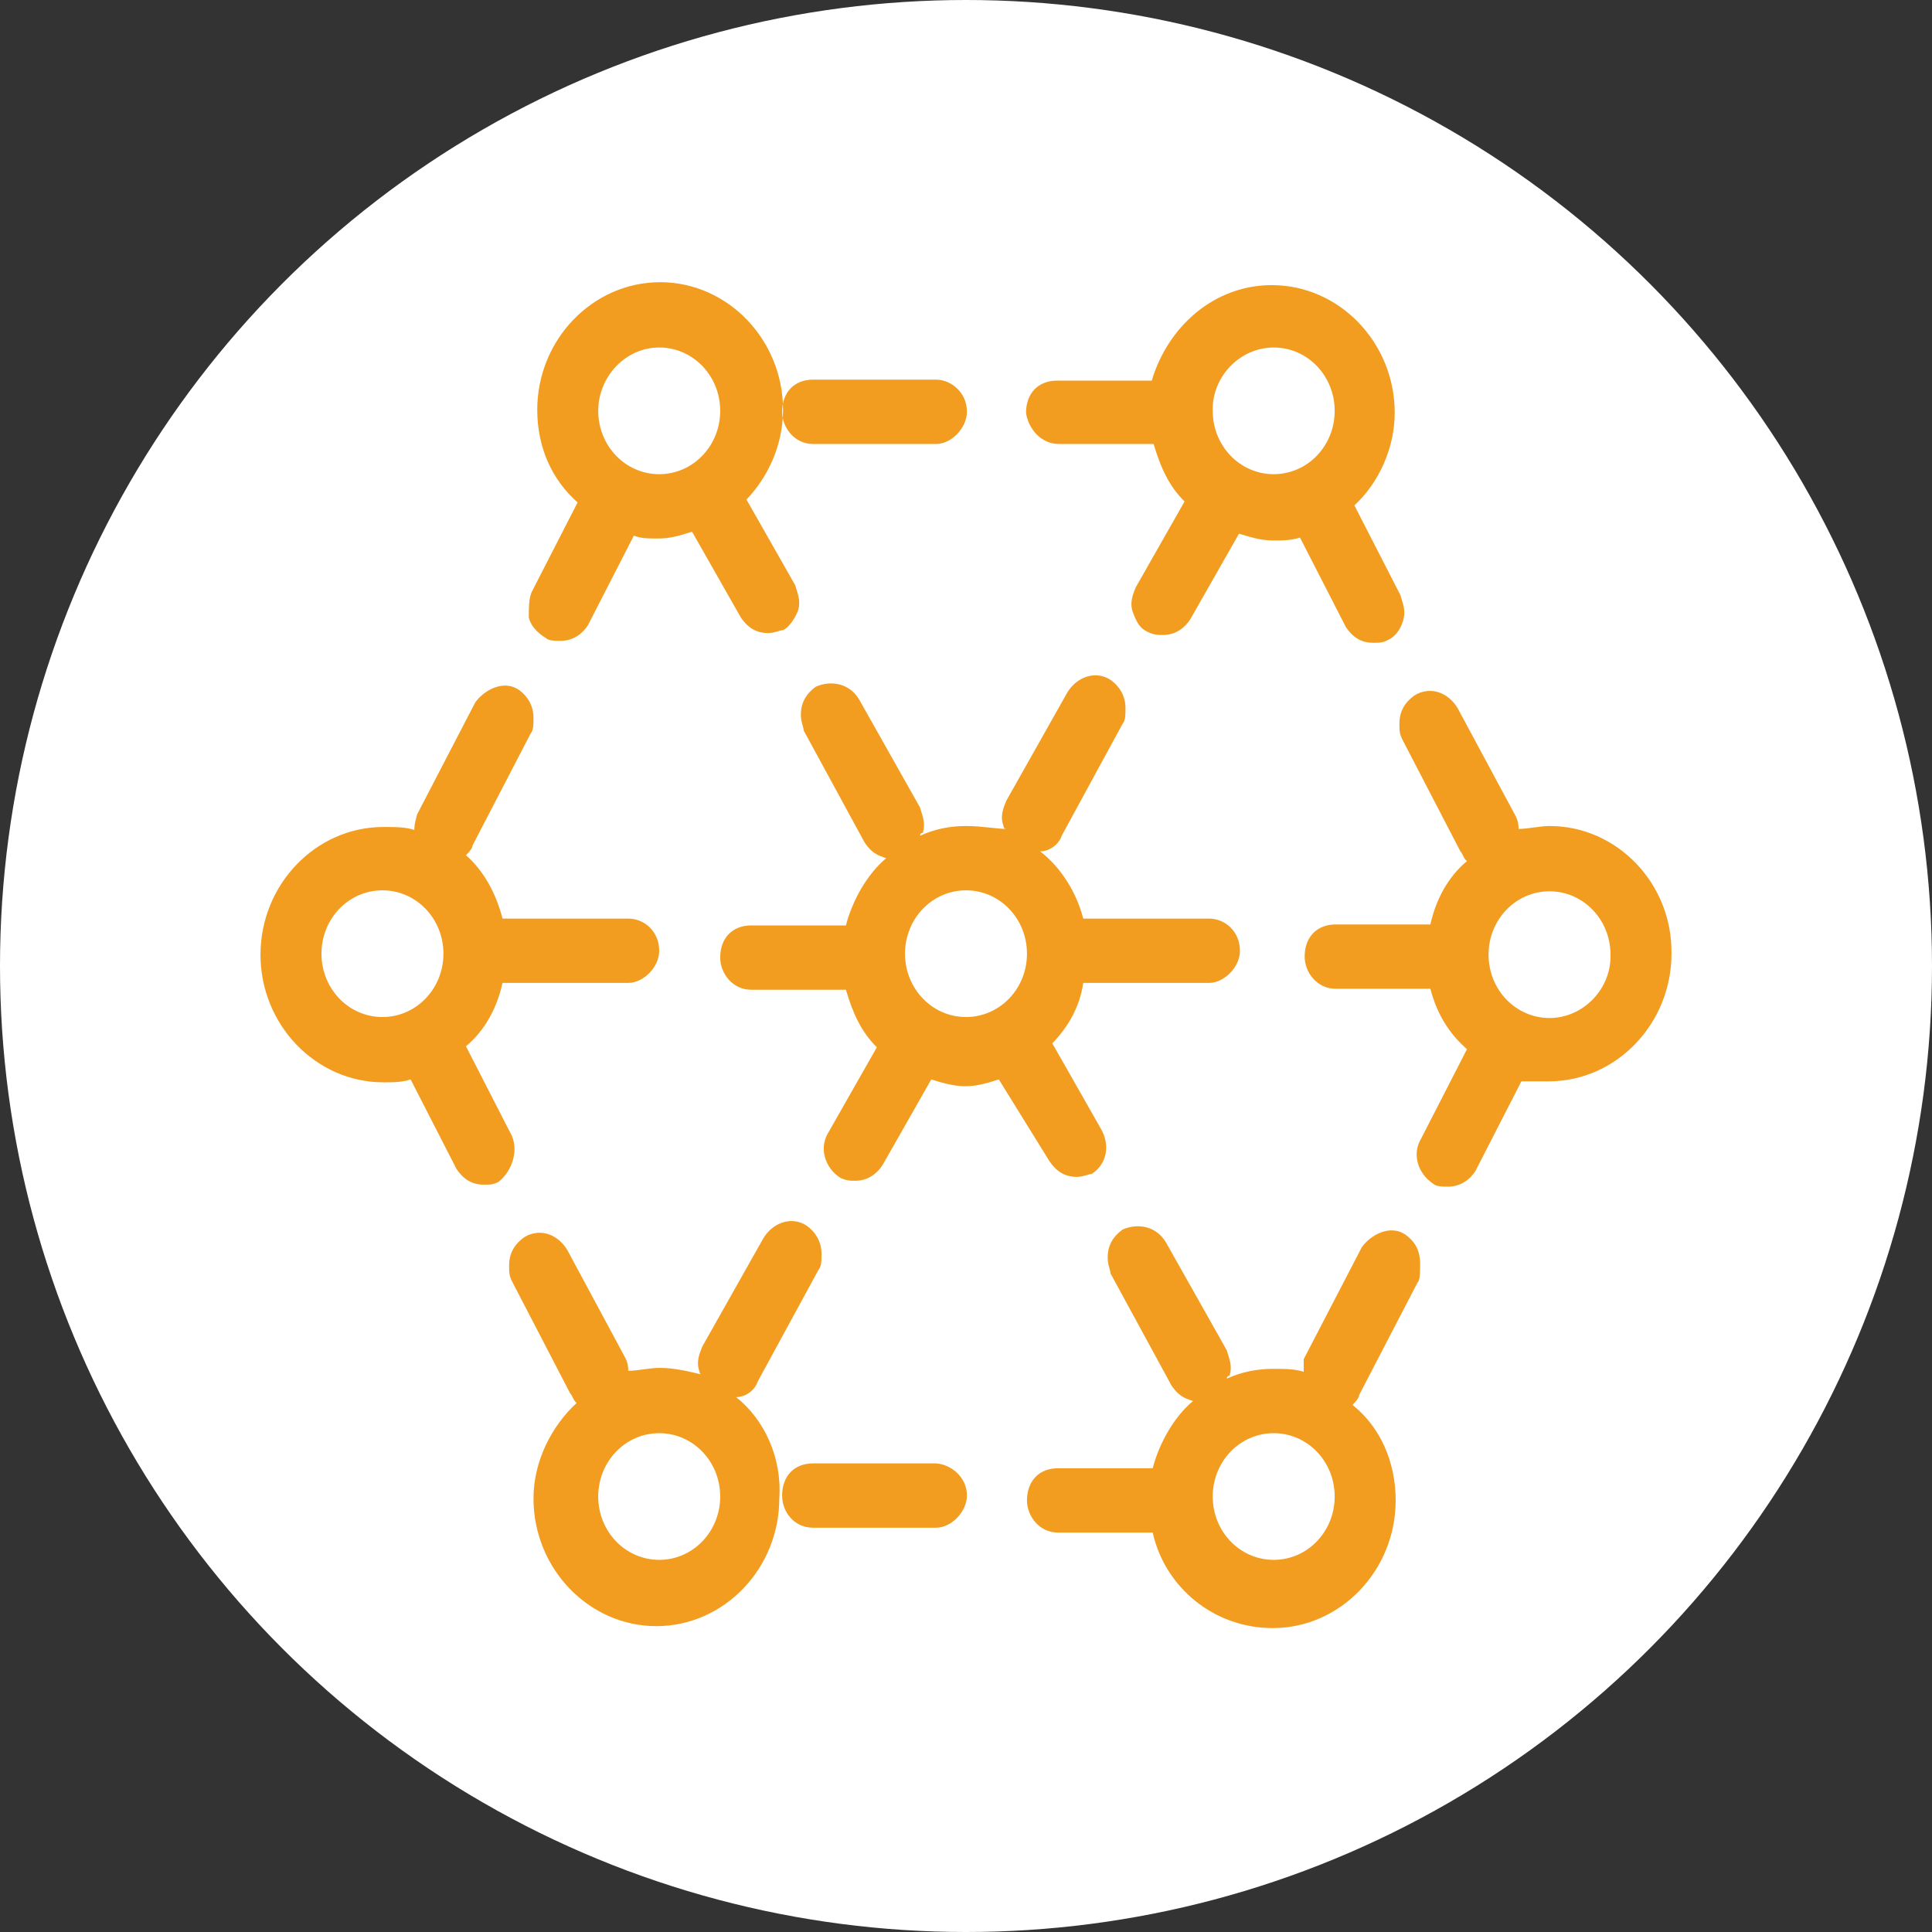
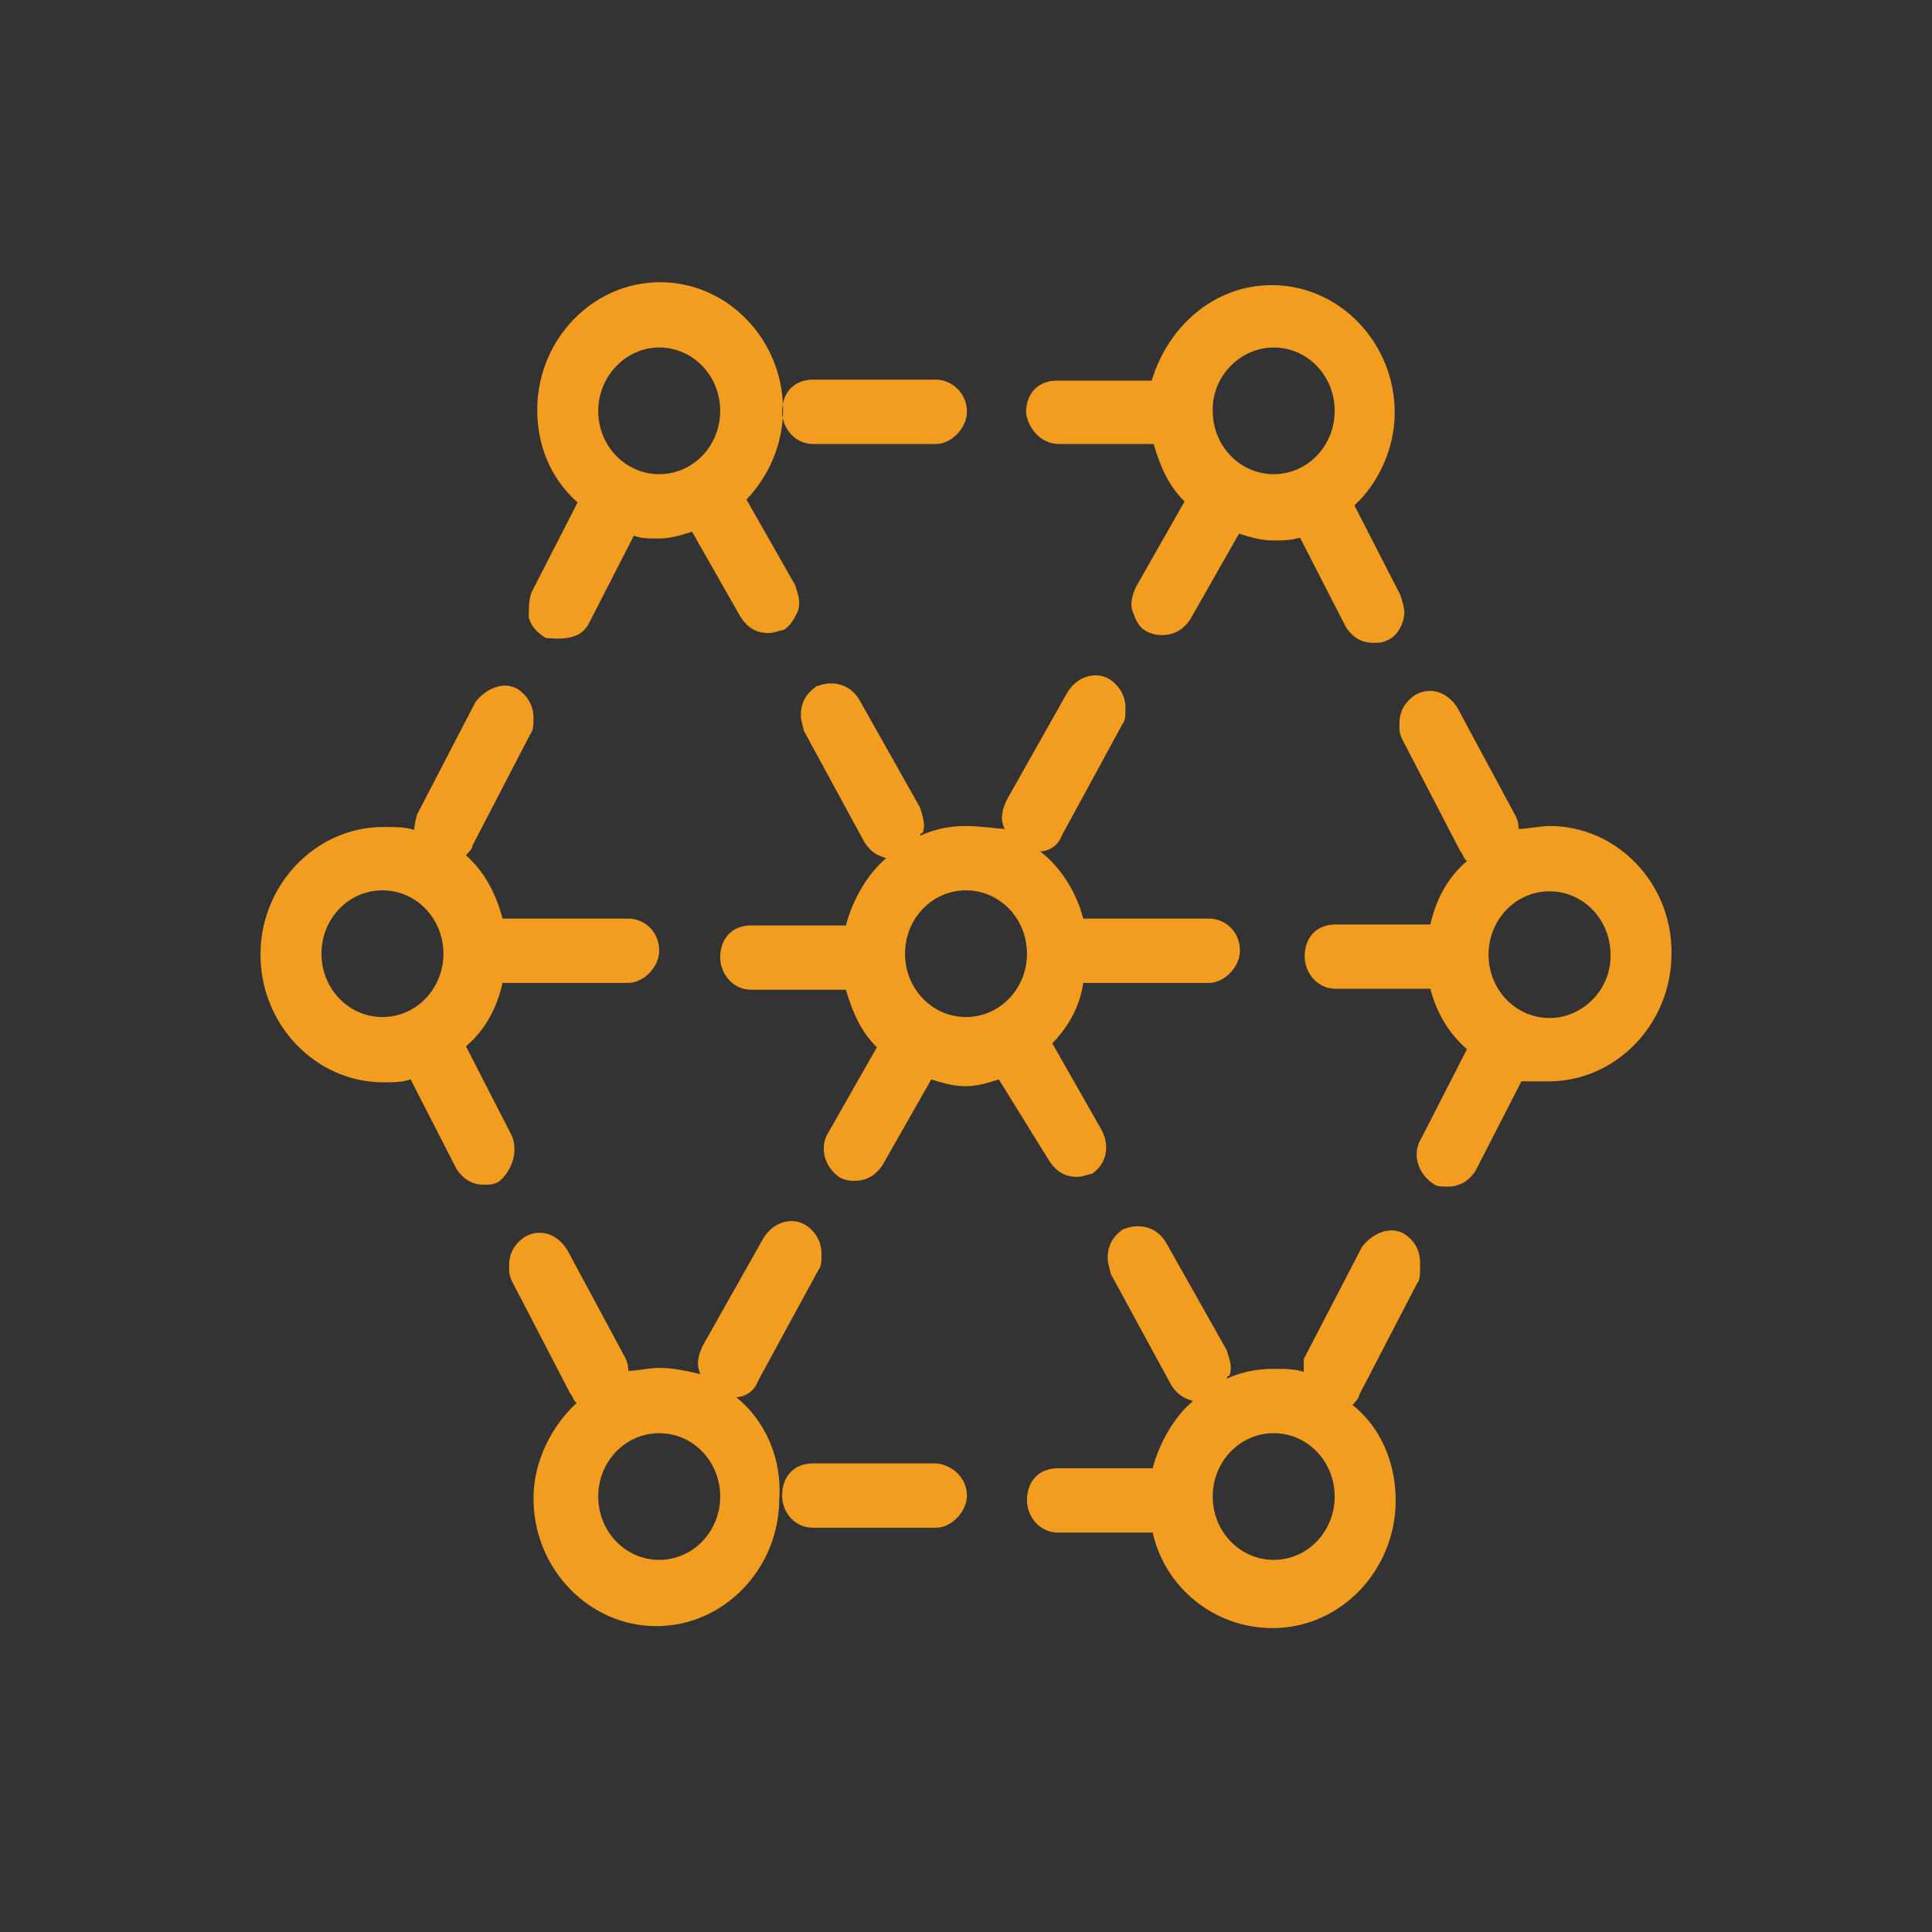
<svg xmlns="http://www.w3.org/2000/svg" width="89" height="89" viewBox="0 0 89 89" fill="none">
  <rect x="0" y="0" width="89" height="89" fill="#333333" stroke="none" />
-   <circle cx="44.5" cy="44.5" r="44.5" fill="white" />
-   <path d="M71.381 38.051C70.949 38.051 70.387 38.186 69.955 38.186C69.955 38.051 69.955 37.872 69.825 37.602L67.146 32.619C66.714 31.901 65.892 31.587 65.158 32.035C64.726 32.35 64.466 32.754 64.466 33.337C64.466 33.652 64.466 33.786 64.596 34.056L67.275 39.219C67.405 39.353 67.405 39.533 67.578 39.668C66.714 40.386 66.152 41.419 65.892 42.586H61.528C60.663 42.586 60.101 43.169 60.101 44.067C60.101 44.786 60.663 45.549 61.528 45.549H65.892C66.195 46.716 66.757 47.614 67.578 48.332L65.46 52.463C65.028 53.181 65.331 54.079 66.022 54.528C66.152 54.663 66.454 54.663 66.714 54.663C67.275 54.663 67.708 54.348 67.967 53.944L70.085 49.814H71.338C74.45 49.814 76.999 47.165 76.999 43.933C77.043 40.7 74.493 38.051 71.381 38.051ZM71.381 46.896C69.825 46.896 68.572 45.594 68.572 43.978C68.572 42.361 69.825 41.059 71.381 41.059C72.937 41.059 74.19 42.361 74.19 43.978C74.234 45.549 72.937 46.896 71.381 46.896ZM33.911 64.36C34.344 64.36 34.776 64.046 34.905 63.642L37.715 58.479C37.844 58.344 37.844 58.03 37.844 57.76C37.844 57.177 37.542 56.728 37.153 56.458C36.461 56.009 35.597 56.324 35.165 57.042L32.355 62.025C32.226 62.34 32.053 62.744 32.226 63.193C32.226 63.193 32.226 63.327 32.355 63.327C31.794 63.193 31.102 63.013 30.367 63.013C29.935 63.013 29.373 63.148 28.941 63.148C28.941 63.013 28.941 62.834 28.812 62.564L26.132 57.581C25.7 56.862 24.879 56.548 24.144 56.997C23.712 57.311 23.453 57.715 23.453 58.299C23.453 58.613 23.453 58.748 23.582 59.017L26.262 64.18C26.392 64.315 26.392 64.495 26.564 64.629C25.441 65.662 24.576 67.278 24.576 69.029C24.576 72.261 27.126 74.91 30.238 74.91C33.35 74.91 35.899 72.261 35.899 69.029C36.029 67.143 35.208 65.392 33.911 64.36ZM30.367 71.857C28.812 71.857 27.558 70.555 27.558 68.939C27.558 67.323 28.812 66.021 30.367 66.021C31.923 66.021 33.177 67.323 33.177 68.939C33.177 70.555 31.923 71.857 30.367 71.857ZM48.778 20.453H53.143C53.446 21.485 53.835 22.383 54.569 23.101L52.322 27.052C52.193 27.366 52.02 27.77 52.193 28.219C52.365 28.668 52.495 28.938 52.884 29.117C53.187 29.252 53.316 29.252 53.575 29.252C54.137 29.252 54.569 28.938 54.829 28.534L57.076 24.583C57.508 24.718 58.07 24.897 58.632 24.897C59.064 24.897 59.496 24.897 59.885 24.762L62.003 28.893C62.305 29.342 62.694 29.611 63.256 29.611C63.559 29.611 63.688 29.611 63.948 29.477C64.25 29.342 64.51 29.027 64.639 28.579C64.769 28.13 64.639 27.86 64.51 27.411L62.392 23.281C63.516 22.248 64.25 20.632 64.25 19.016C64.25 15.784 61.7 13.135 58.589 13.135C55.909 13.135 53.791 15.065 53.057 17.534H48.692C47.828 17.534 47.266 18.118 47.266 19.016C47.352 19.689 47.914 20.453 48.778 20.453ZM58.675 16.008C60.231 16.008 61.484 17.31 61.484 18.926C61.484 20.542 60.231 21.844 58.675 21.844C57.119 21.844 55.866 20.542 55.866 18.926C55.823 17.355 57.119 16.008 58.675 16.008ZM36.029 18.971C36.029 18.073 36.591 17.489 37.455 17.489H43.117C43.808 17.489 44.543 18.073 44.543 18.971C44.543 19.689 43.852 20.453 43.117 20.453H37.455C36.591 20.453 36.029 19.689 36.029 18.971ZM25.138 29.387C25.268 29.521 25.57 29.521 25.83 29.521C26.392 29.521 26.824 29.207 27.083 28.803L29.201 24.673C29.503 24.807 29.892 24.807 30.324 24.807C30.886 24.807 31.318 24.673 31.88 24.493L34.127 28.444C34.43 28.893 34.819 29.162 35.381 29.162C35.683 29.162 35.943 29.027 36.072 29.027C36.375 28.893 36.634 28.444 36.764 28.13C36.893 27.681 36.764 27.411 36.634 26.962L34.387 23.012C35.381 21.979 36.072 20.497 36.072 18.881C36.072 15.649 33.522 13 30.411 13C27.299 13 24.749 15.649 24.749 18.881C24.749 20.632 25.441 22.114 26.608 23.146L24.49 27.277C24.36 27.591 24.36 27.995 24.36 28.444C24.447 28.803 24.706 29.117 25.138 29.387ZM30.367 16.008C31.923 16.008 33.177 17.31 33.177 18.926C33.177 20.542 31.923 21.844 30.367 21.844C28.812 21.844 27.558 20.542 27.558 18.926C27.558 17.355 28.812 16.008 30.367 16.008ZM23.582 52.328L21.465 48.198C22.329 47.479 22.891 46.447 23.15 45.279H28.941C29.633 45.279 30.367 44.561 30.367 43.798C30.367 42.9 29.676 42.316 28.941 42.316H23.15C22.848 41.149 22.286 40.117 21.465 39.398C21.594 39.264 21.767 39.084 21.767 38.949L24.447 33.786C24.576 33.652 24.576 33.337 24.576 33.068C24.576 32.484 24.274 32.035 23.885 31.766C23.193 31.317 22.329 31.766 21.897 32.35L19.217 37.513C19.088 37.962 19.088 38.096 19.088 38.231C18.655 38.096 18.223 38.096 17.662 38.096C14.55 38.096 12 40.745 12 43.978C12 47.21 14.55 49.859 17.662 49.859C18.094 49.859 18.526 49.859 18.915 49.724L21.032 53.855C21.335 54.303 21.724 54.573 22.286 54.573C22.588 54.573 22.718 54.573 22.977 54.438C23.582 53.944 23.885 53.046 23.582 52.328ZM14.809 43.933C14.809 42.316 16.062 41.014 17.618 41.014C19.174 41.014 20.427 42.316 20.427 43.933C20.427 45.549 19.174 46.851 17.618 46.851C16.062 46.851 14.809 45.549 14.809 43.933ZM64.726 56.862C64.034 56.413 63.17 56.862 62.738 57.446L60.058 62.609V63.193C59.626 63.058 59.194 63.058 58.632 63.058C57.94 63.058 57.206 63.193 56.514 63.507C56.514 63.507 56.514 63.372 56.644 63.372C56.774 62.923 56.644 62.654 56.514 62.205L53.705 57.222C53.273 56.503 52.452 56.324 51.717 56.638C51.285 56.952 51.026 57.356 51.026 57.94C51.026 58.254 51.155 58.523 51.155 58.658L53.964 63.821C54.267 64.27 54.526 64.405 54.958 64.54C54.094 65.258 53.403 66.47 53.1 67.637H48.735C47.871 67.637 47.309 68.221 47.309 69.119C47.309 69.837 47.871 70.6 48.735 70.6H53.1C53.662 73.114 55.909 75 58.632 75C61.744 75 64.293 72.351 64.293 69.119C64.293 67.368 63.602 65.752 62.305 64.719C62.435 64.584 62.608 64.405 62.608 64.27L65.287 59.107C65.417 58.972 65.417 58.658 65.417 58.389C65.46 57.581 65.158 57.177 64.726 56.862ZM58.675 71.857C57.119 71.857 55.866 70.555 55.866 68.939C55.866 67.323 57.119 66.021 58.675 66.021C60.231 66.021 61.484 67.323 61.484 68.939C61.484 70.555 60.231 71.857 58.675 71.857ZM44.543 68.894C44.543 69.613 43.852 70.376 43.117 70.376H37.455C36.591 70.376 36.029 69.657 36.029 68.894C36.029 67.996 36.591 67.413 37.455 67.413H43.117C43.808 67.458 44.543 68.041 44.543 68.894ZM48.346 53.495C48.649 53.944 49.038 54.214 49.599 54.214C49.902 54.214 50.161 54.079 50.291 54.079C50.982 53.63 51.155 52.777 50.723 52.014L48.476 48.063C49.167 47.345 49.729 46.447 49.902 45.279H55.693C56.385 45.279 57.119 44.561 57.119 43.798C57.119 42.9 56.428 42.316 55.693 42.316H49.902C49.599 41.149 48.908 39.982 47.914 39.219C48.346 39.219 48.778 38.904 48.908 38.5L51.717 33.337C51.847 33.203 51.847 32.889 51.847 32.619C51.847 32.035 51.544 31.587 51.155 31.317C50.464 30.868 49.599 31.183 49.167 31.901L46.358 36.884C46.228 37.198 46.056 37.602 46.228 38.051C46.228 38.051 46.228 38.186 46.358 38.186C45.926 38.186 45.234 38.051 44.5 38.051C43.765 38.051 43.074 38.186 42.382 38.5C42.382 38.5 42.382 38.366 42.512 38.366C42.641 37.917 42.512 37.647 42.382 37.198L39.573 32.215C39.141 31.497 38.32 31.317 37.585 31.631C37.153 31.946 36.893 32.35 36.893 32.933C36.893 33.248 37.023 33.517 37.023 33.652L39.832 38.815C40.135 39.264 40.394 39.398 40.826 39.533C39.962 40.251 39.27 41.463 38.968 42.631H34.603C33.739 42.631 33.177 43.214 33.177 44.112C33.177 44.831 33.739 45.594 34.603 45.594H38.968C39.27 46.626 39.659 47.524 40.394 48.243L38.147 52.193C37.715 52.912 38.017 53.81 38.709 54.258C39.011 54.393 39.141 54.393 39.4 54.393C39.962 54.393 40.394 54.079 40.653 53.675L42.901 49.724C43.333 49.859 43.895 50.038 44.456 50.038C45.018 50.038 45.45 49.904 46.012 49.724L48.346 53.495ZM41.691 43.933C41.691 42.316 42.944 41.014 44.5 41.014C46.056 41.014 47.309 42.316 47.309 43.933C47.309 45.549 46.056 46.851 44.5 46.851C42.944 46.851 41.691 45.549 41.691 43.933Z" fill="#F29D1F" />
+   <path d="M71.381 38.051C70.949 38.051 70.387 38.186 69.955 38.186C69.955 38.051 69.955 37.872 69.825 37.602L67.146 32.619C66.714 31.901 65.892 31.587 65.158 32.035C64.726 32.35 64.466 32.754 64.466 33.337C64.466 33.652 64.466 33.786 64.596 34.056L67.275 39.219C67.405 39.353 67.405 39.533 67.578 39.668C66.714 40.386 66.152 41.419 65.892 42.586H61.528C60.663 42.586 60.101 43.169 60.101 44.067C60.101 44.786 60.663 45.549 61.528 45.549H65.892C66.195 46.716 66.757 47.614 67.578 48.332L65.46 52.463C65.028 53.181 65.331 54.079 66.022 54.528C66.152 54.663 66.454 54.663 66.714 54.663C67.275 54.663 67.708 54.348 67.967 53.944L70.085 49.814H71.338C74.45 49.814 76.999 47.165 76.999 43.933C77.043 40.7 74.493 38.051 71.381 38.051ZM71.381 46.896C69.825 46.896 68.572 45.594 68.572 43.978C68.572 42.361 69.825 41.059 71.381 41.059C72.937 41.059 74.19 42.361 74.19 43.978C74.234 45.549 72.937 46.896 71.381 46.896ZM33.911 64.36C34.344 64.36 34.776 64.046 34.905 63.642L37.715 58.479C37.844 58.344 37.844 58.03 37.844 57.76C37.844 57.177 37.542 56.728 37.153 56.458C36.461 56.009 35.597 56.324 35.165 57.042L32.355 62.025C32.226 62.34 32.053 62.744 32.226 63.193C32.226 63.193 32.226 63.327 32.355 63.327C31.794 63.193 31.102 63.013 30.367 63.013C29.935 63.013 29.373 63.148 28.941 63.148C28.941 63.013 28.941 62.834 28.812 62.564L26.132 57.581C25.7 56.862 24.879 56.548 24.144 56.997C23.712 57.311 23.453 57.715 23.453 58.299C23.453 58.613 23.453 58.748 23.582 59.017L26.262 64.18C26.392 64.315 26.392 64.495 26.564 64.629C25.441 65.662 24.576 67.278 24.576 69.029C24.576 72.261 27.126 74.91 30.238 74.91C33.35 74.91 35.899 72.261 35.899 69.029C36.029 67.143 35.208 65.392 33.911 64.36ZM30.367 71.857C28.812 71.857 27.558 70.555 27.558 68.939C27.558 67.323 28.812 66.021 30.367 66.021C31.923 66.021 33.177 67.323 33.177 68.939C33.177 70.555 31.923 71.857 30.367 71.857ZM48.778 20.453H53.143C53.446 21.485 53.835 22.383 54.569 23.101L52.322 27.052C52.193 27.366 52.02 27.77 52.193 28.219C52.365 28.668 52.495 28.938 52.884 29.117C53.187 29.252 53.316 29.252 53.575 29.252C54.137 29.252 54.569 28.938 54.829 28.534L57.076 24.583C57.508 24.718 58.07 24.897 58.632 24.897C59.064 24.897 59.496 24.897 59.885 24.762L62.003 28.893C62.305 29.342 62.694 29.611 63.256 29.611C63.559 29.611 63.688 29.611 63.948 29.477C64.25 29.342 64.51 29.027 64.639 28.579C64.769 28.13 64.639 27.86 64.51 27.411L62.392 23.281C63.516 22.248 64.25 20.632 64.25 19.016C64.25 15.784 61.7 13.135 58.589 13.135C55.909 13.135 53.791 15.065 53.057 17.534H48.692C47.828 17.534 47.266 18.118 47.266 19.016C47.352 19.689 47.914 20.453 48.778 20.453ZM58.675 16.008C60.231 16.008 61.484 17.31 61.484 18.926C61.484 20.542 60.231 21.844 58.675 21.844C57.119 21.844 55.866 20.542 55.866 18.926C55.823 17.355 57.119 16.008 58.675 16.008ZM36.029 18.971C36.029 18.073 36.591 17.489 37.455 17.489H43.117C43.808 17.489 44.543 18.073 44.543 18.971C44.543 19.689 43.852 20.453 43.117 20.453H37.455C36.591 20.453 36.029 19.689 36.029 18.971ZM25.138 29.387C26.392 29.521 26.824 29.207 27.083 28.803L29.201 24.673C29.503 24.807 29.892 24.807 30.324 24.807C30.886 24.807 31.318 24.673 31.88 24.493L34.127 28.444C34.43 28.893 34.819 29.162 35.381 29.162C35.683 29.162 35.943 29.027 36.072 29.027C36.375 28.893 36.634 28.444 36.764 28.13C36.893 27.681 36.764 27.411 36.634 26.962L34.387 23.012C35.381 21.979 36.072 20.497 36.072 18.881C36.072 15.649 33.522 13 30.411 13C27.299 13 24.749 15.649 24.749 18.881C24.749 20.632 25.441 22.114 26.608 23.146L24.49 27.277C24.36 27.591 24.36 27.995 24.36 28.444C24.447 28.803 24.706 29.117 25.138 29.387ZM30.367 16.008C31.923 16.008 33.177 17.31 33.177 18.926C33.177 20.542 31.923 21.844 30.367 21.844C28.812 21.844 27.558 20.542 27.558 18.926C27.558 17.355 28.812 16.008 30.367 16.008ZM23.582 52.328L21.465 48.198C22.329 47.479 22.891 46.447 23.15 45.279H28.941C29.633 45.279 30.367 44.561 30.367 43.798C30.367 42.9 29.676 42.316 28.941 42.316H23.15C22.848 41.149 22.286 40.117 21.465 39.398C21.594 39.264 21.767 39.084 21.767 38.949L24.447 33.786C24.576 33.652 24.576 33.337 24.576 33.068C24.576 32.484 24.274 32.035 23.885 31.766C23.193 31.317 22.329 31.766 21.897 32.35L19.217 37.513C19.088 37.962 19.088 38.096 19.088 38.231C18.655 38.096 18.223 38.096 17.662 38.096C14.55 38.096 12 40.745 12 43.978C12 47.21 14.55 49.859 17.662 49.859C18.094 49.859 18.526 49.859 18.915 49.724L21.032 53.855C21.335 54.303 21.724 54.573 22.286 54.573C22.588 54.573 22.718 54.573 22.977 54.438C23.582 53.944 23.885 53.046 23.582 52.328ZM14.809 43.933C14.809 42.316 16.062 41.014 17.618 41.014C19.174 41.014 20.427 42.316 20.427 43.933C20.427 45.549 19.174 46.851 17.618 46.851C16.062 46.851 14.809 45.549 14.809 43.933ZM64.726 56.862C64.034 56.413 63.17 56.862 62.738 57.446L60.058 62.609V63.193C59.626 63.058 59.194 63.058 58.632 63.058C57.94 63.058 57.206 63.193 56.514 63.507C56.514 63.507 56.514 63.372 56.644 63.372C56.774 62.923 56.644 62.654 56.514 62.205L53.705 57.222C53.273 56.503 52.452 56.324 51.717 56.638C51.285 56.952 51.026 57.356 51.026 57.94C51.026 58.254 51.155 58.523 51.155 58.658L53.964 63.821C54.267 64.27 54.526 64.405 54.958 64.54C54.094 65.258 53.403 66.47 53.1 67.637H48.735C47.871 67.637 47.309 68.221 47.309 69.119C47.309 69.837 47.871 70.6 48.735 70.6H53.1C53.662 73.114 55.909 75 58.632 75C61.744 75 64.293 72.351 64.293 69.119C64.293 67.368 63.602 65.752 62.305 64.719C62.435 64.584 62.608 64.405 62.608 64.27L65.287 59.107C65.417 58.972 65.417 58.658 65.417 58.389C65.46 57.581 65.158 57.177 64.726 56.862ZM58.675 71.857C57.119 71.857 55.866 70.555 55.866 68.939C55.866 67.323 57.119 66.021 58.675 66.021C60.231 66.021 61.484 67.323 61.484 68.939C61.484 70.555 60.231 71.857 58.675 71.857ZM44.543 68.894C44.543 69.613 43.852 70.376 43.117 70.376H37.455C36.591 70.376 36.029 69.657 36.029 68.894C36.029 67.996 36.591 67.413 37.455 67.413H43.117C43.808 67.458 44.543 68.041 44.543 68.894ZM48.346 53.495C48.649 53.944 49.038 54.214 49.599 54.214C49.902 54.214 50.161 54.079 50.291 54.079C50.982 53.63 51.155 52.777 50.723 52.014L48.476 48.063C49.167 47.345 49.729 46.447 49.902 45.279H55.693C56.385 45.279 57.119 44.561 57.119 43.798C57.119 42.9 56.428 42.316 55.693 42.316H49.902C49.599 41.149 48.908 39.982 47.914 39.219C48.346 39.219 48.778 38.904 48.908 38.5L51.717 33.337C51.847 33.203 51.847 32.889 51.847 32.619C51.847 32.035 51.544 31.587 51.155 31.317C50.464 30.868 49.599 31.183 49.167 31.901L46.358 36.884C46.228 37.198 46.056 37.602 46.228 38.051C46.228 38.051 46.228 38.186 46.358 38.186C45.926 38.186 45.234 38.051 44.5 38.051C43.765 38.051 43.074 38.186 42.382 38.5C42.382 38.5 42.382 38.366 42.512 38.366C42.641 37.917 42.512 37.647 42.382 37.198L39.573 32.215C39.141 31.497 38.32 31.317 37.585 31.631C37.153 31.946 36.893 32.35 36.893 32.933C36.893 33.248 37.023 33.517 37.023 33.652L39.832 38.815C40.135 39.264 40.394 39.398 40.826 39.533C39.962 40.251 39.27 41.463 38.968 42.631H34.603C33.739 42.631 33.177 43.214 33.177 44.112C33.177 44.831 33.739 45.594 34.603 45.594H38.968C39.27 46.626 39.659 47.524 40.394 48.243L38.147 52.193C37.715 52.912 38.017 53.81 38.709 54.258C39.011 54.393 39.141 54.393 39.4 54.393C39.962 54.393 40.394 54.079 40.653 53.675L42.901 49.724C43.333 49.859 43.895 50.038 44.456 50.038C45.018 50.038 45.45 49.904 46.012 49.724L48.346 53.495ZM41.691 43.933C41.691 42.316 42.944 41.014 44.5 41.014C46.056 41.014 47.309 42.316 47.309 43.933C47.309 45.549 46.056 46.851 44.5 46.851C42.944 46.851 41.691 45.549 41.691 43.933Z" fill="#F29D1F" />
</svg>